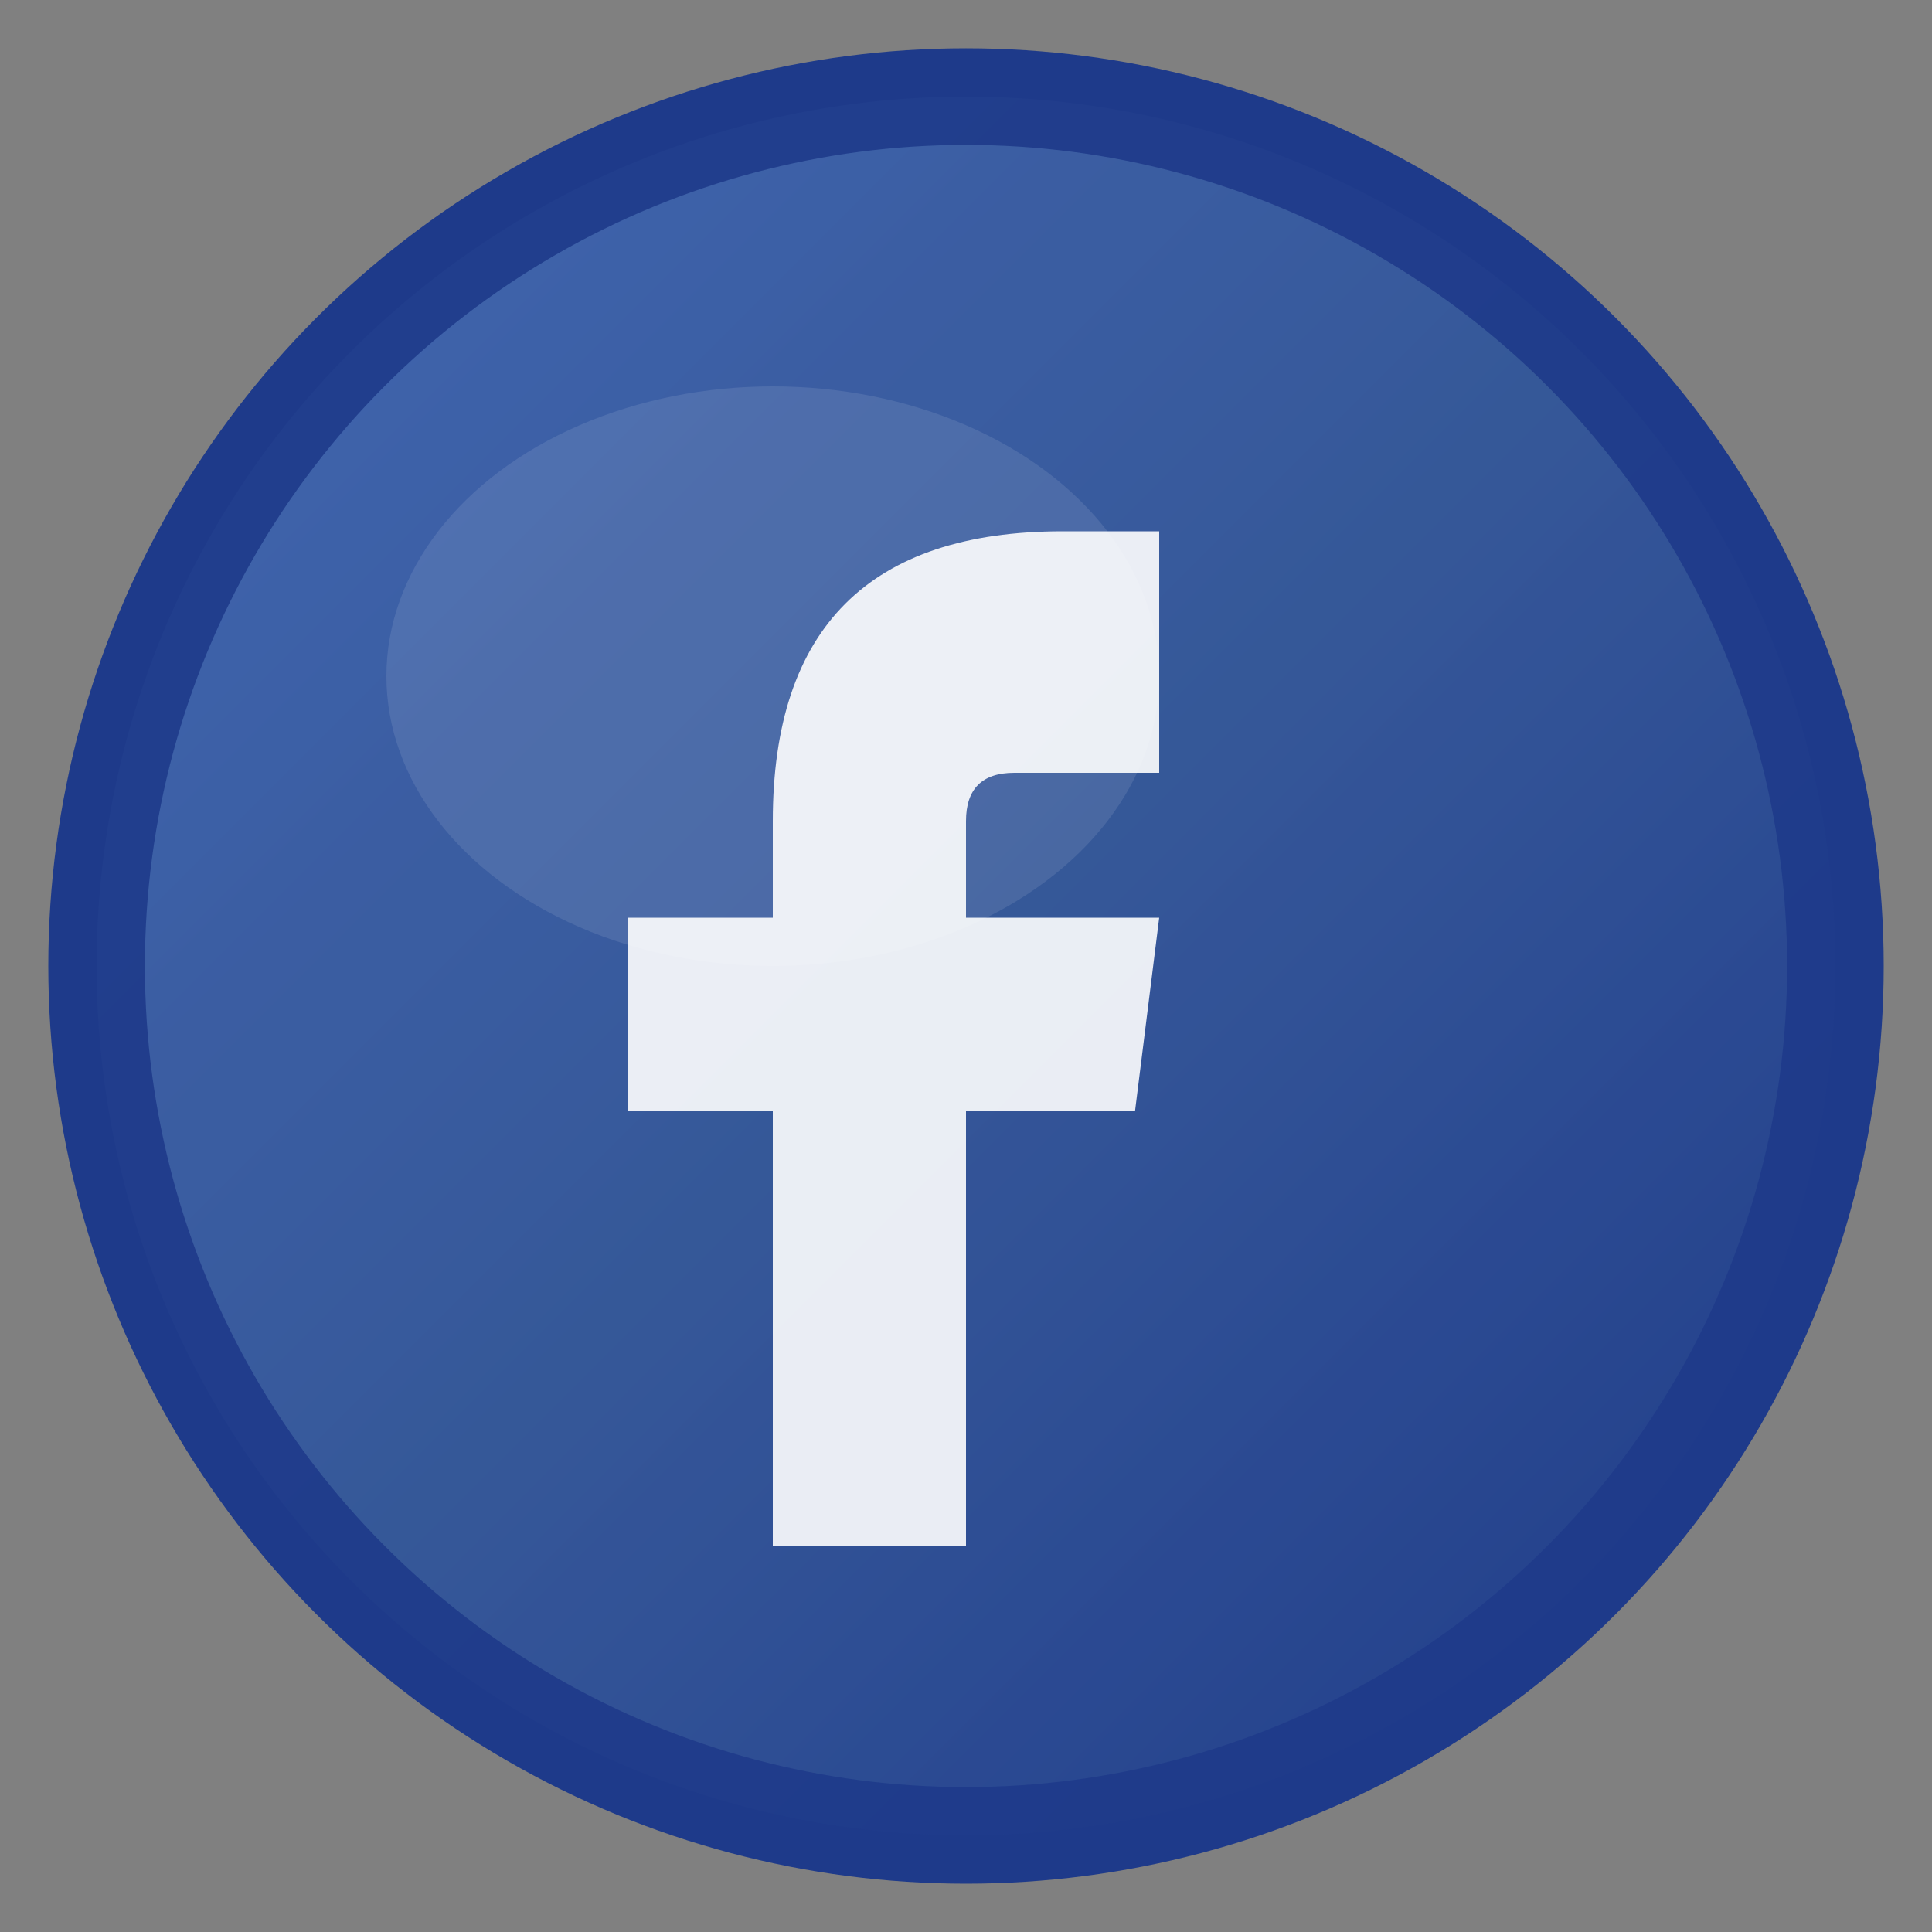
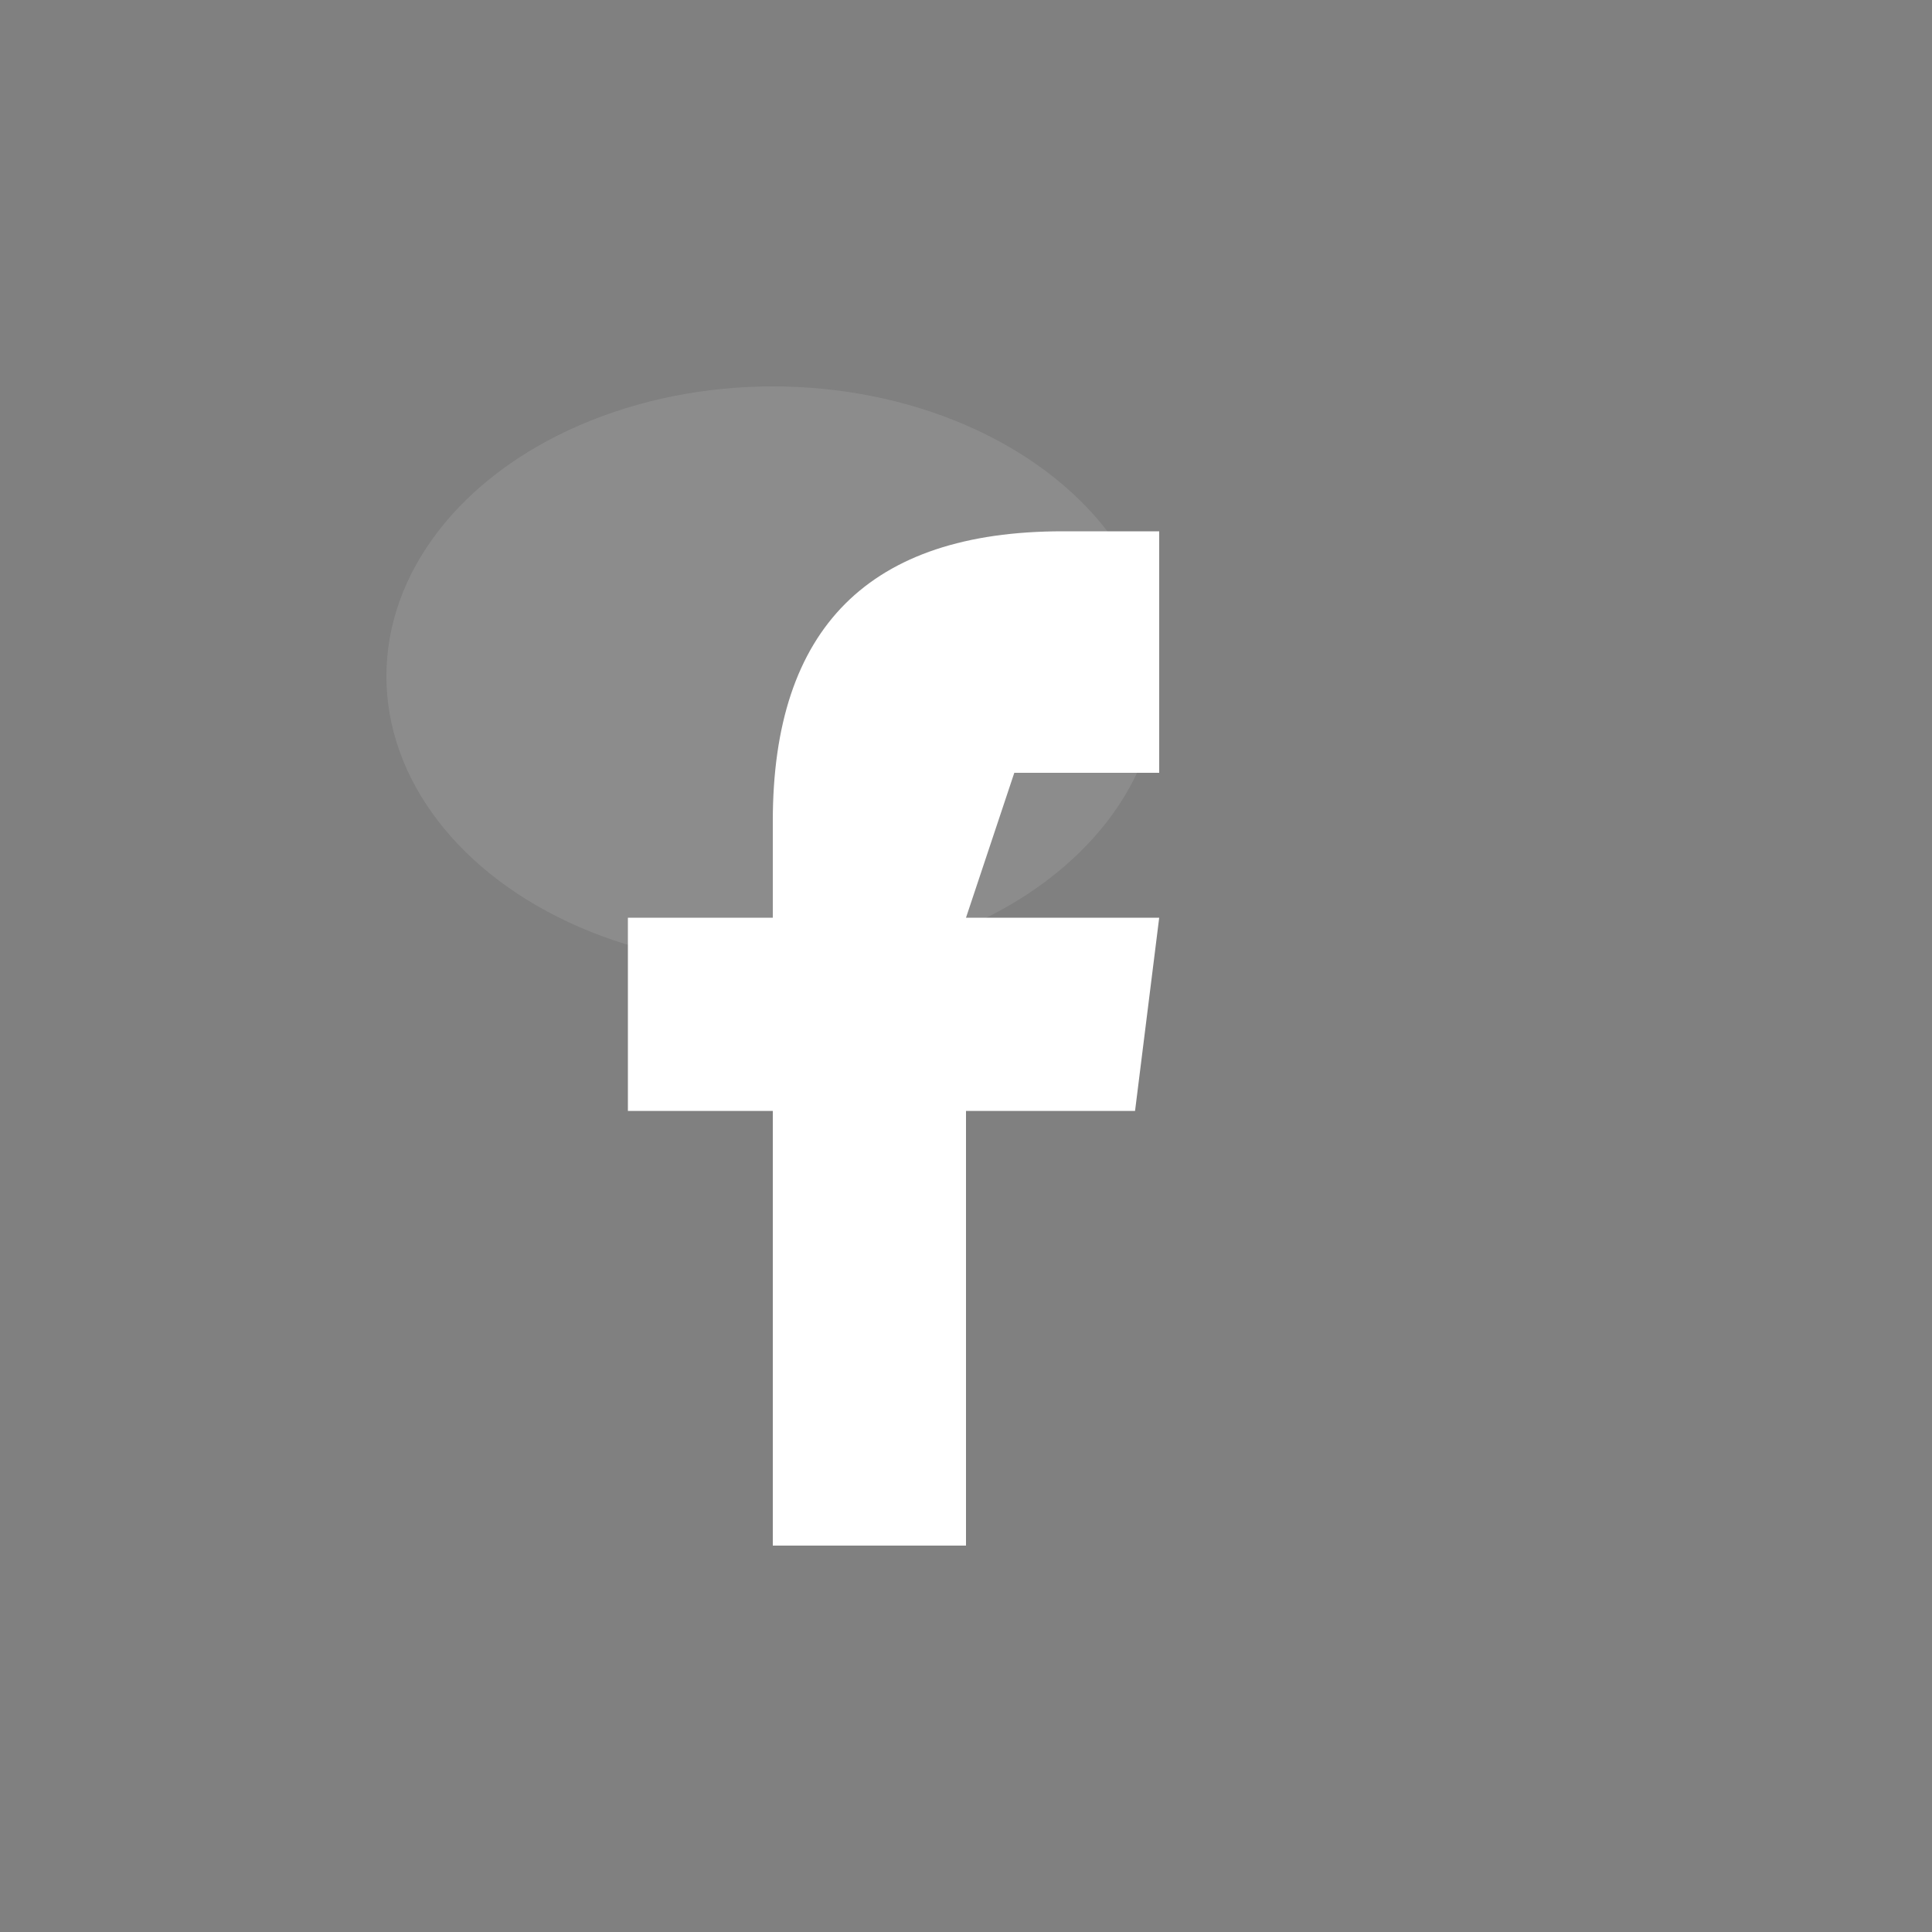
<svg xmlns="http://www.w3.org/2000/svg" viewBox="0 0 40 40" width="40" height="40">
  <rect x="0" y="0" width="40" height="40" fill="#808080" stroke="none" />
  <defs>
    <linearGradient id="facebookBlue" x1="0%" y1="0%" x2="100%" y2="100%">
      <stop offset="0%" style="stop-color:#4267B2;stop-opacity:1" />
      <stop offset="50%" style="stop-color:#365899;stop-opacity:1" />
      <stop offset="100%" style="stop-color:#1e3a8a;stop-opacity:1" />
    </linearGradient>
  </defs>
-   <circle cx="20" cy="20" r="18" fill="url(#facebookBlue)" stroke="#1e3a8a" stroke-width="2" />
-   <path d="M 24 12 L 24 16 L 21 16 Q 20 16 20 17 L 20 19 L 24 19 L 23.5 23 L 20 23 L 20 32 L 16 32 L 16 23 L 13 23 L 13 19 L 16 19 L 16 17 Q 16 14 17.5 12.5 Q 19 11 22 11 L 24 11 Z" fill="#FFFFFF" />
-   <circle cx="20" cy="20" r="18" fill="url(#facebookBlue)" opacity="0.1" />
+   <path d="M 24 12 L 24 16 L 21 16 L 20 19 L 24 19 L 23.5 23 L 20 23 L 20 32 L 16 32 L 16 23 L 13 23 L 13 19 L 16 19 L 16 17 Q 16 14 17.5 12.5 Q 19 11 22 11 L 24 11 Z" fill="#FFFFFF" />
  <ellipse cx="16" cy="14" rx="8" ry="6" fill="#FFFFFF" opacity="0.1" />
</svg>